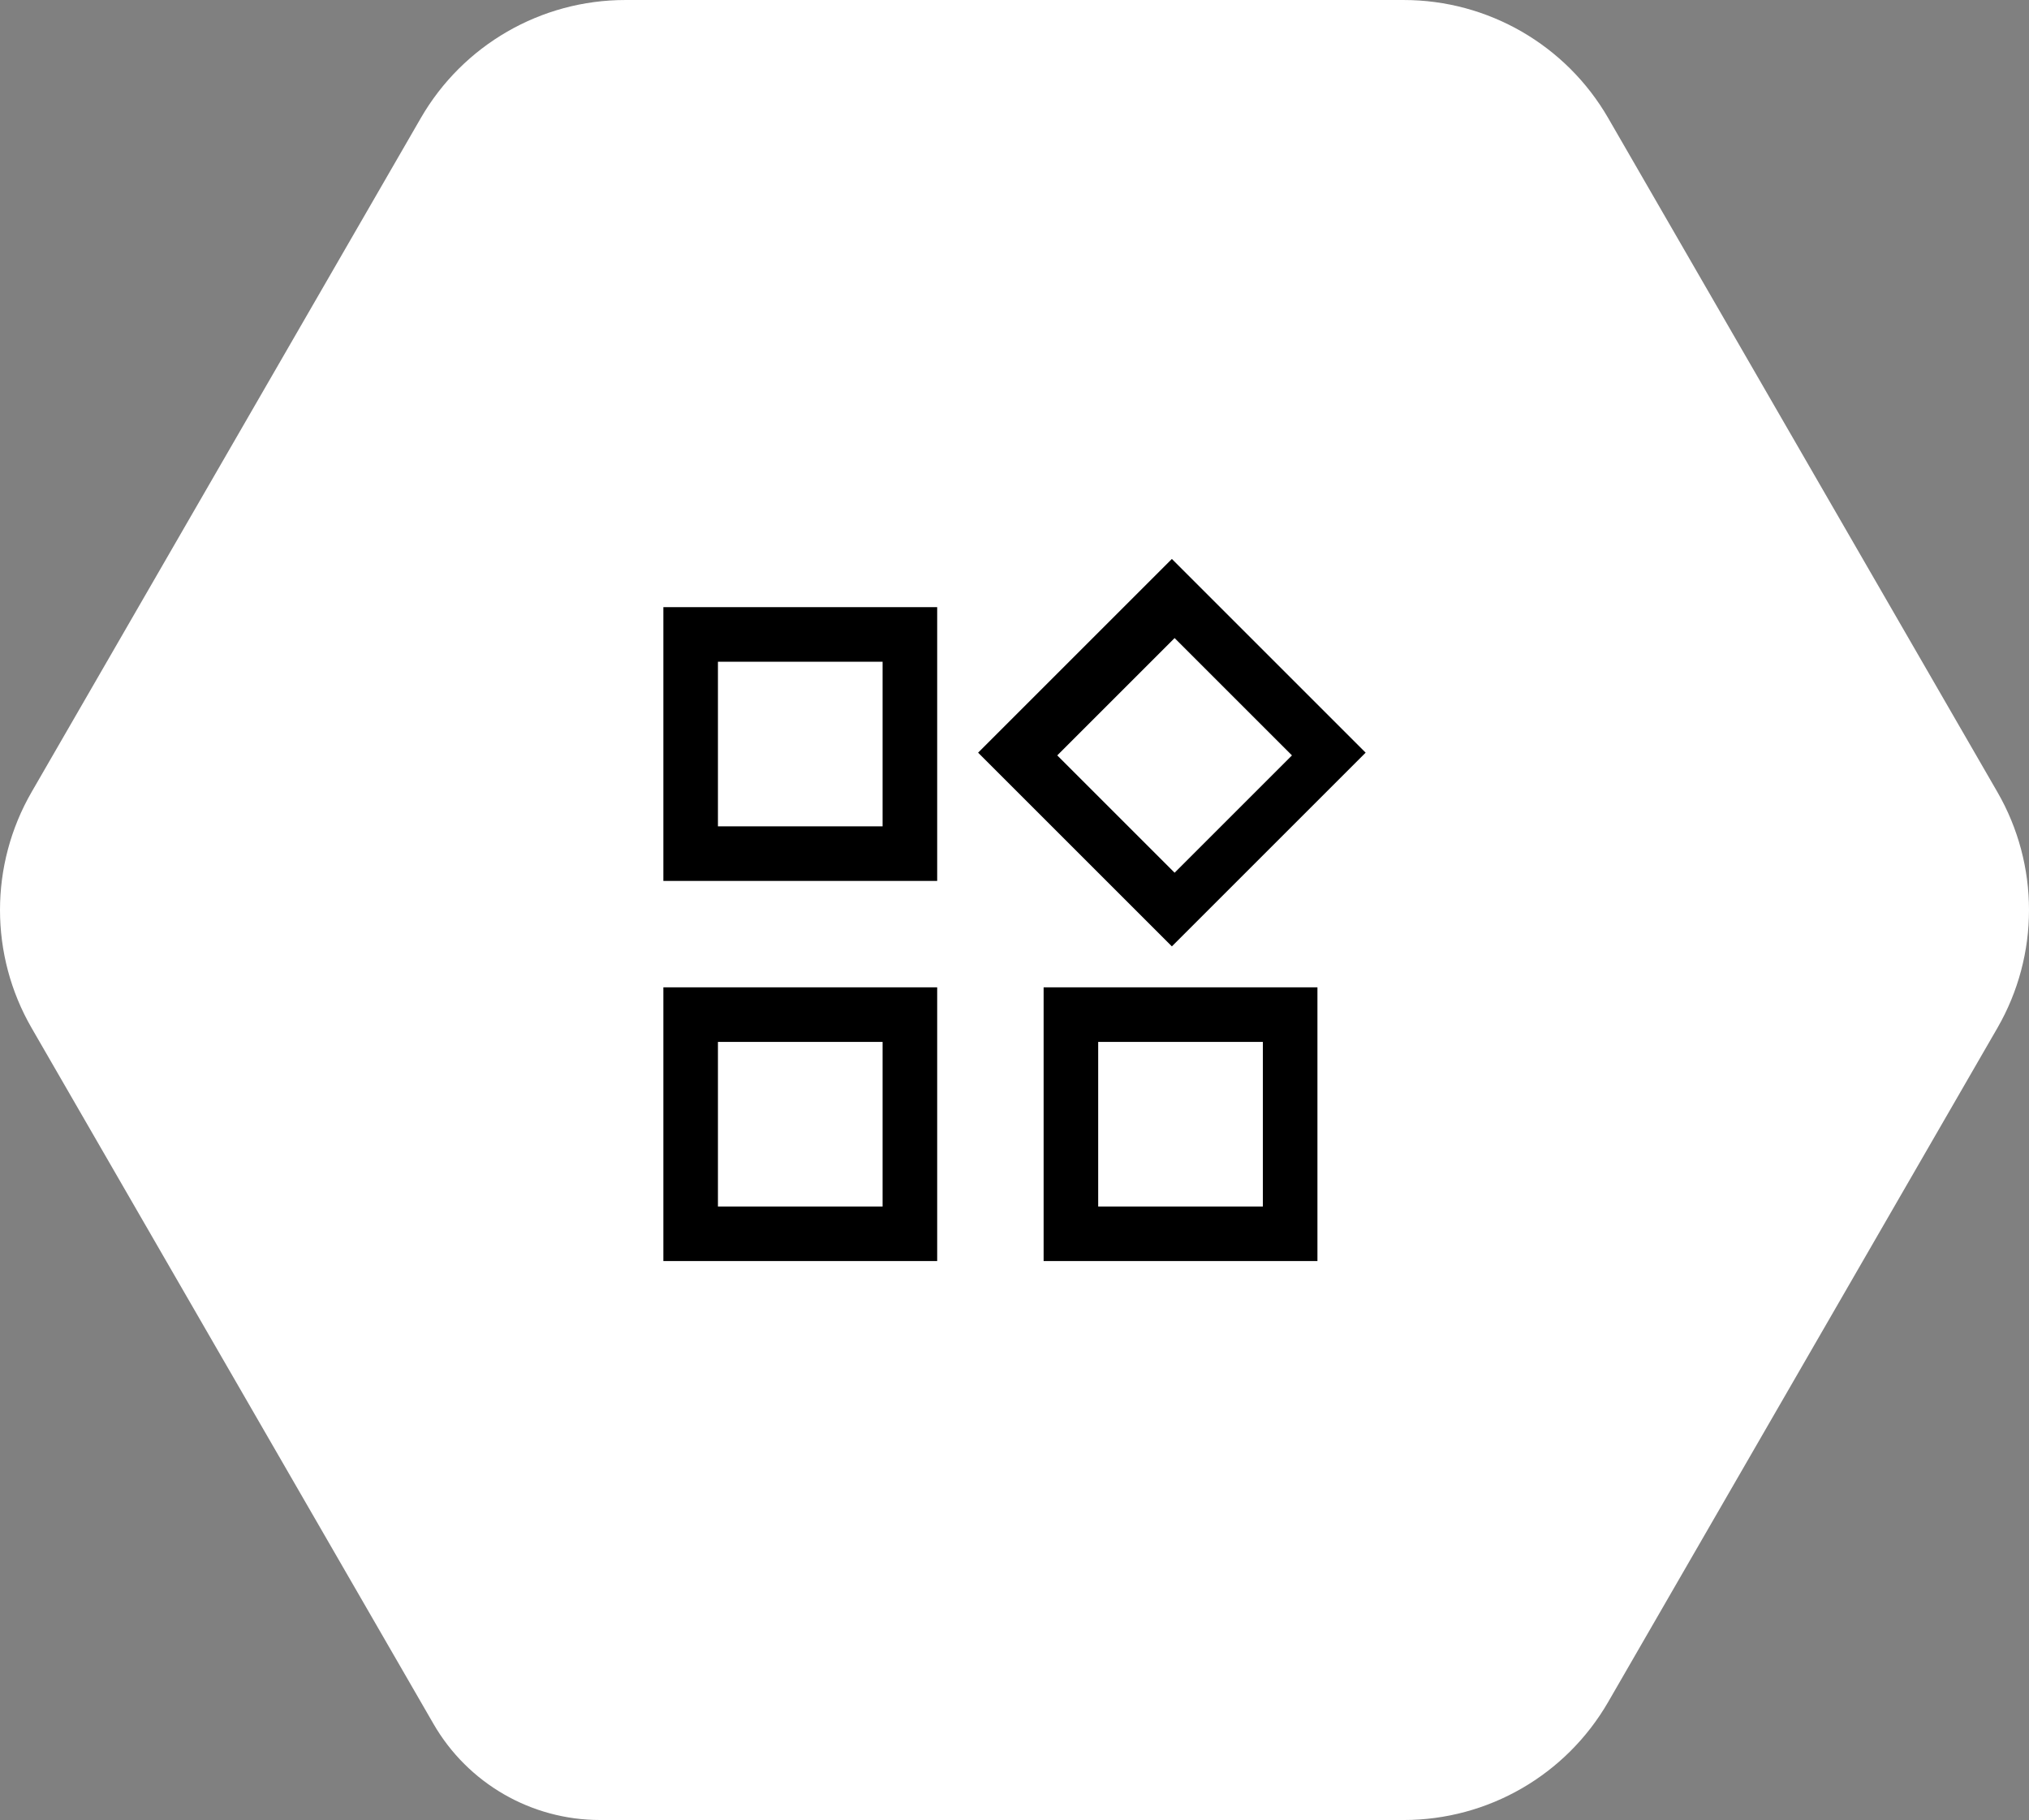
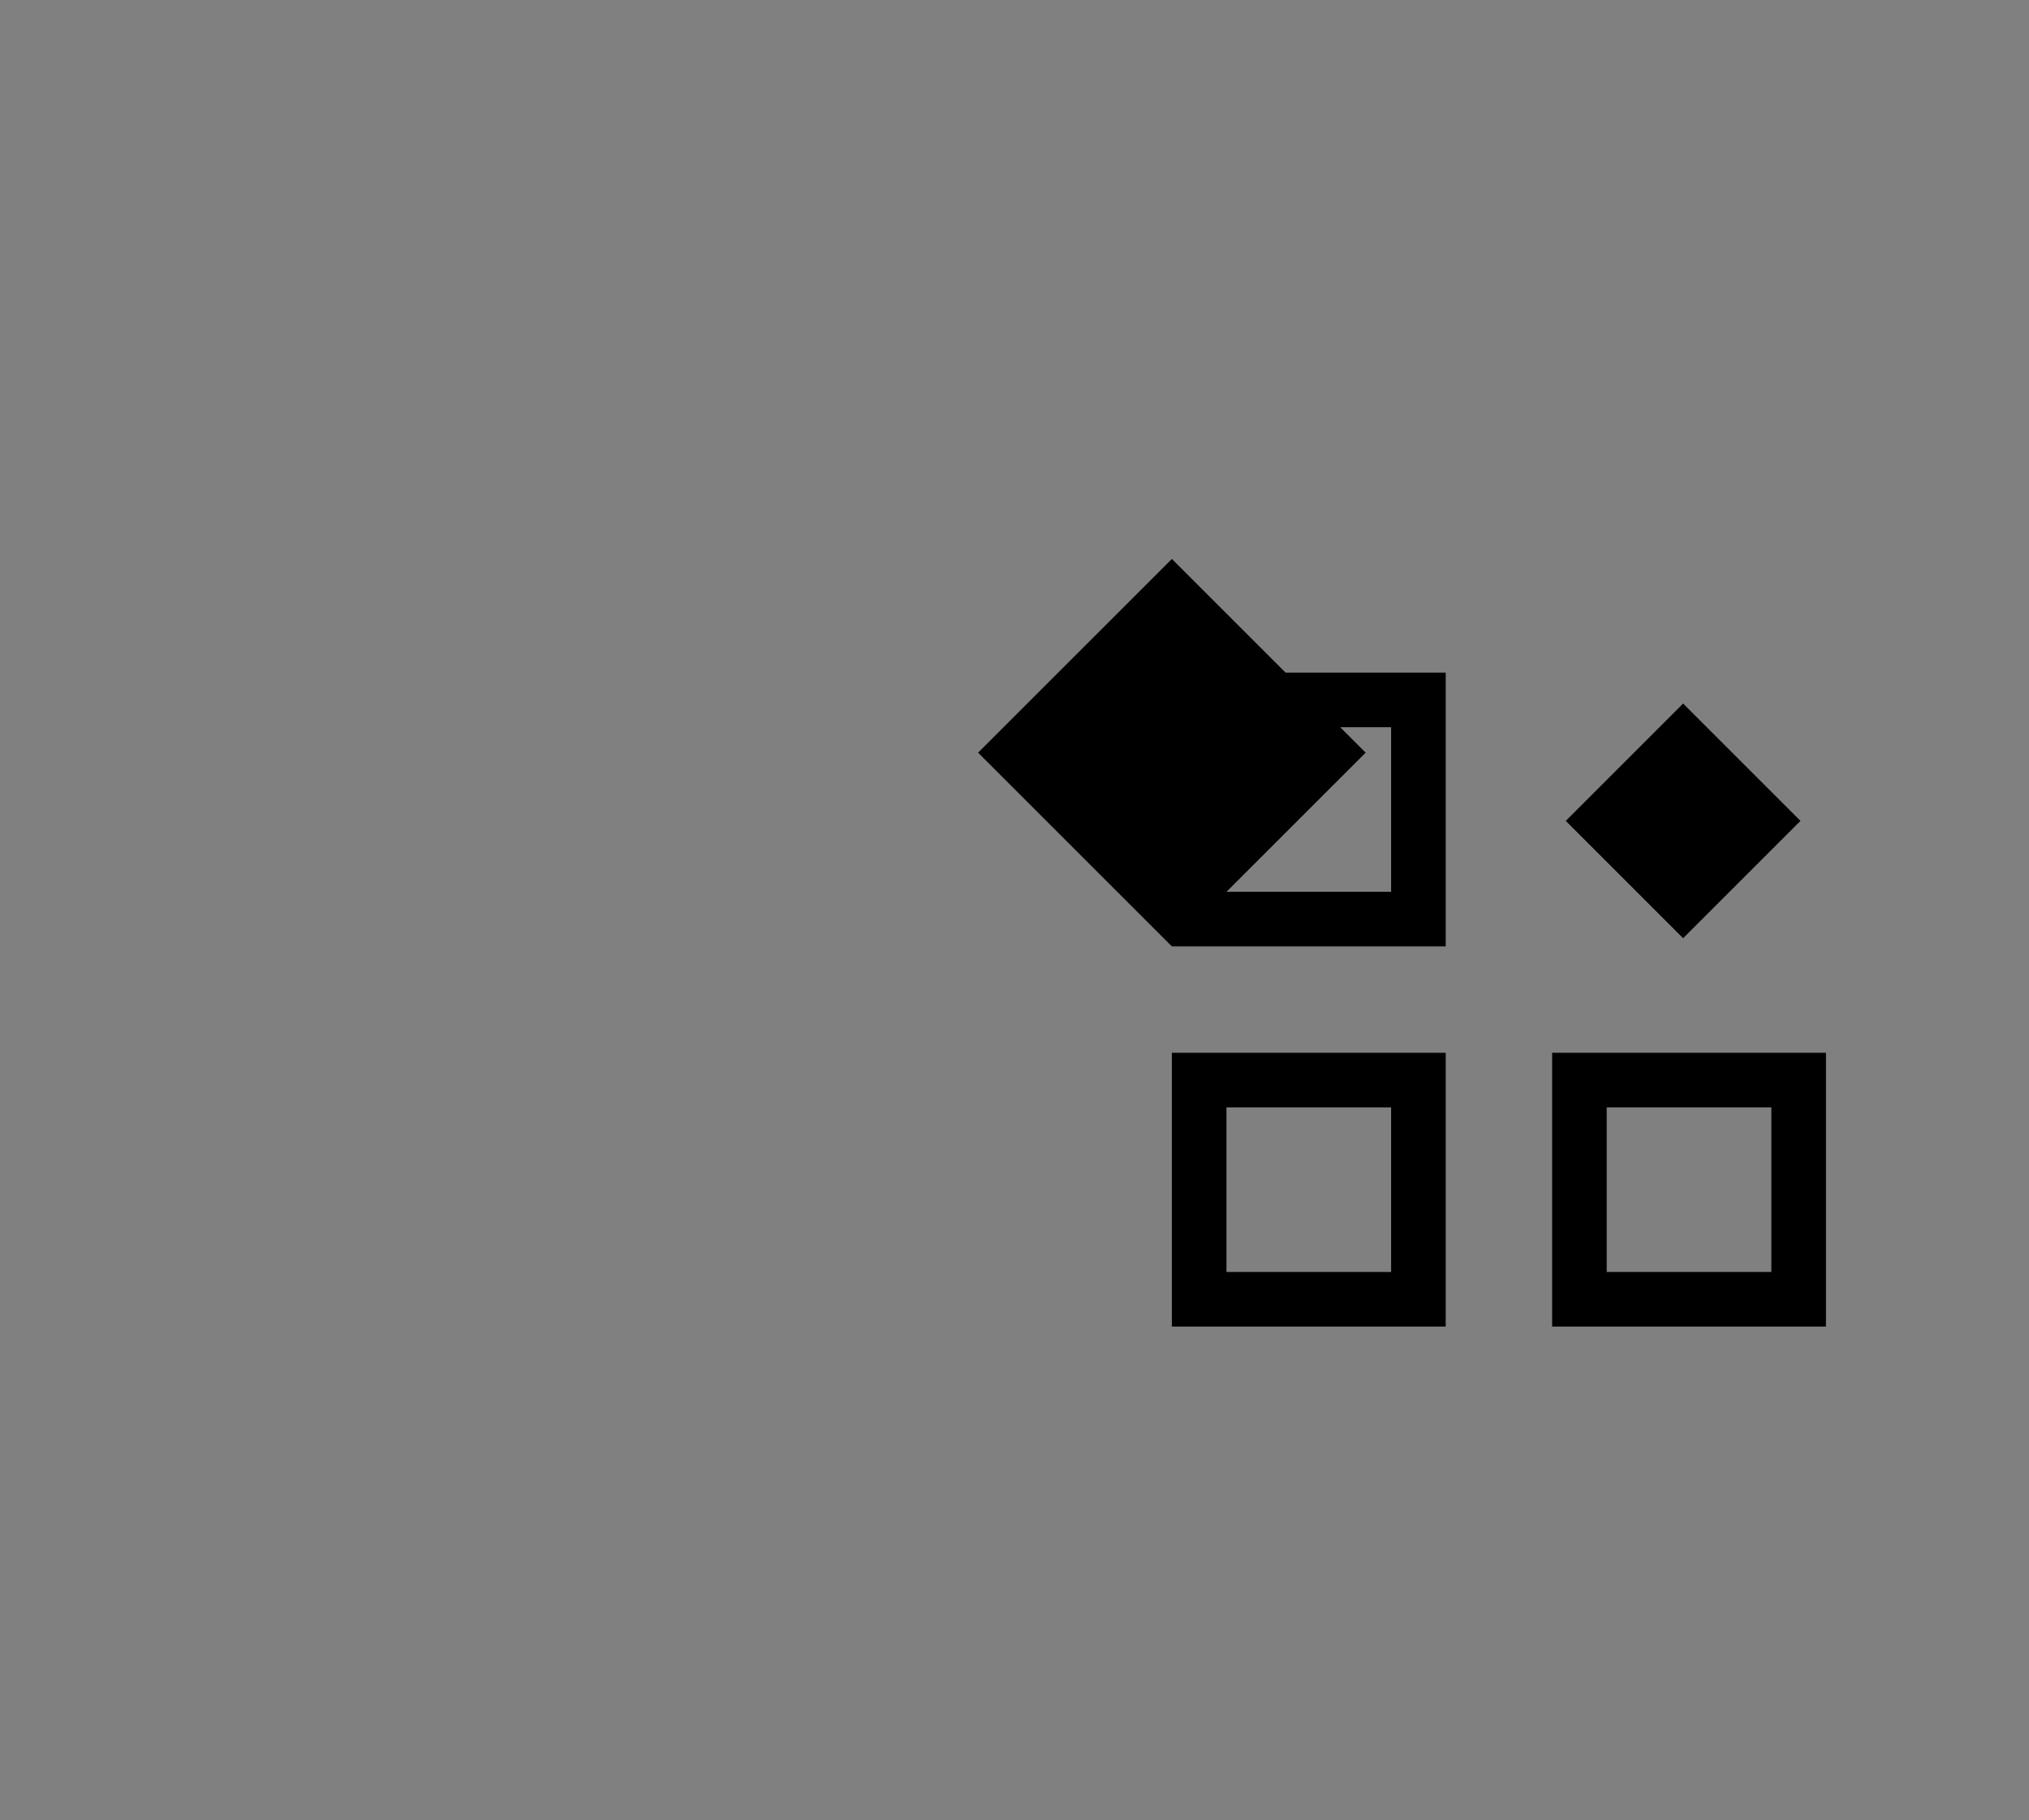
<svg xmlns="http://www.w3.org/2000/svg" id="b" viewBox="0 0 293.27 263.123">
  <rect x="0" y="0" width="293.27" height="263.123" fill="#808080" stroke="none" />
  <g id="c">
-     <path d="m86.718,263.123h116.174c12.191,0,23.456-6.504,29.551-17.061l56.256-97.439c6.095-10.557,6.095-23.565,0-34.122l-56.256-97.439c-6.095-10.557-17.36-17.061-29.551-17.061h-112.513c-12.191,0-23.456,6.504-29.551,17.061L4.572,114.5c-6.095,10.557-6.095,23.565,0,34.122l58.087,100.609c4.963,8.596,14.134,13.891,24.059,13.891Z" style="fill:#fff; stroke-width:0px;" />
-     <path d="m169.382,136.821l-28.007-28.007,28.007-28.007,28.007,28.007-28.007,28.007Zm-73.501-9.467v-39.578h39.578v39.578h-39.578Zm54.962,54.962v-39.578h39.578v39.578h-39.578Zm-54.962,0v-39.578h39.578v39.578h-39.578Zm7.889-62.851h23.799v-23.799h-23.799v23.799Zm66.007,6.706l16.962-16.962-16.962-16.962-16.962,16.962,16.962,16.962Zm-11.045,48.256h23.799v-23.799h-23.799v23.799Zm-54.962,0h23.799v-23.799h-23.799v23.799Z" style="stroke-width:0px;" />
+     <path d="m169.382,136.821l-28.007-28.007,28.007-28.007,28.007,28.007-28.007,28.007Zv-39.578h39.578v39.578h-39.578Zm54.962,54.962v-39.578h39.578v39.578h-39.578Zm-54.962,0v-39.578h39.578v39.578h-39.578Zm7.889-62.851h23.799v-23.799h-23.799v23.799Zm66.007,6.706l16.962-16.962-16.962-16.962-16.962,16.962,16.962,16.962Zm-11.045,48.256h23.799v-23.799h-23.799v23.799Zm-54.962,0h23.799v-23.799h-23.799v23.799Z" style="stroke-width:0px;" />
  </g>
</svg>